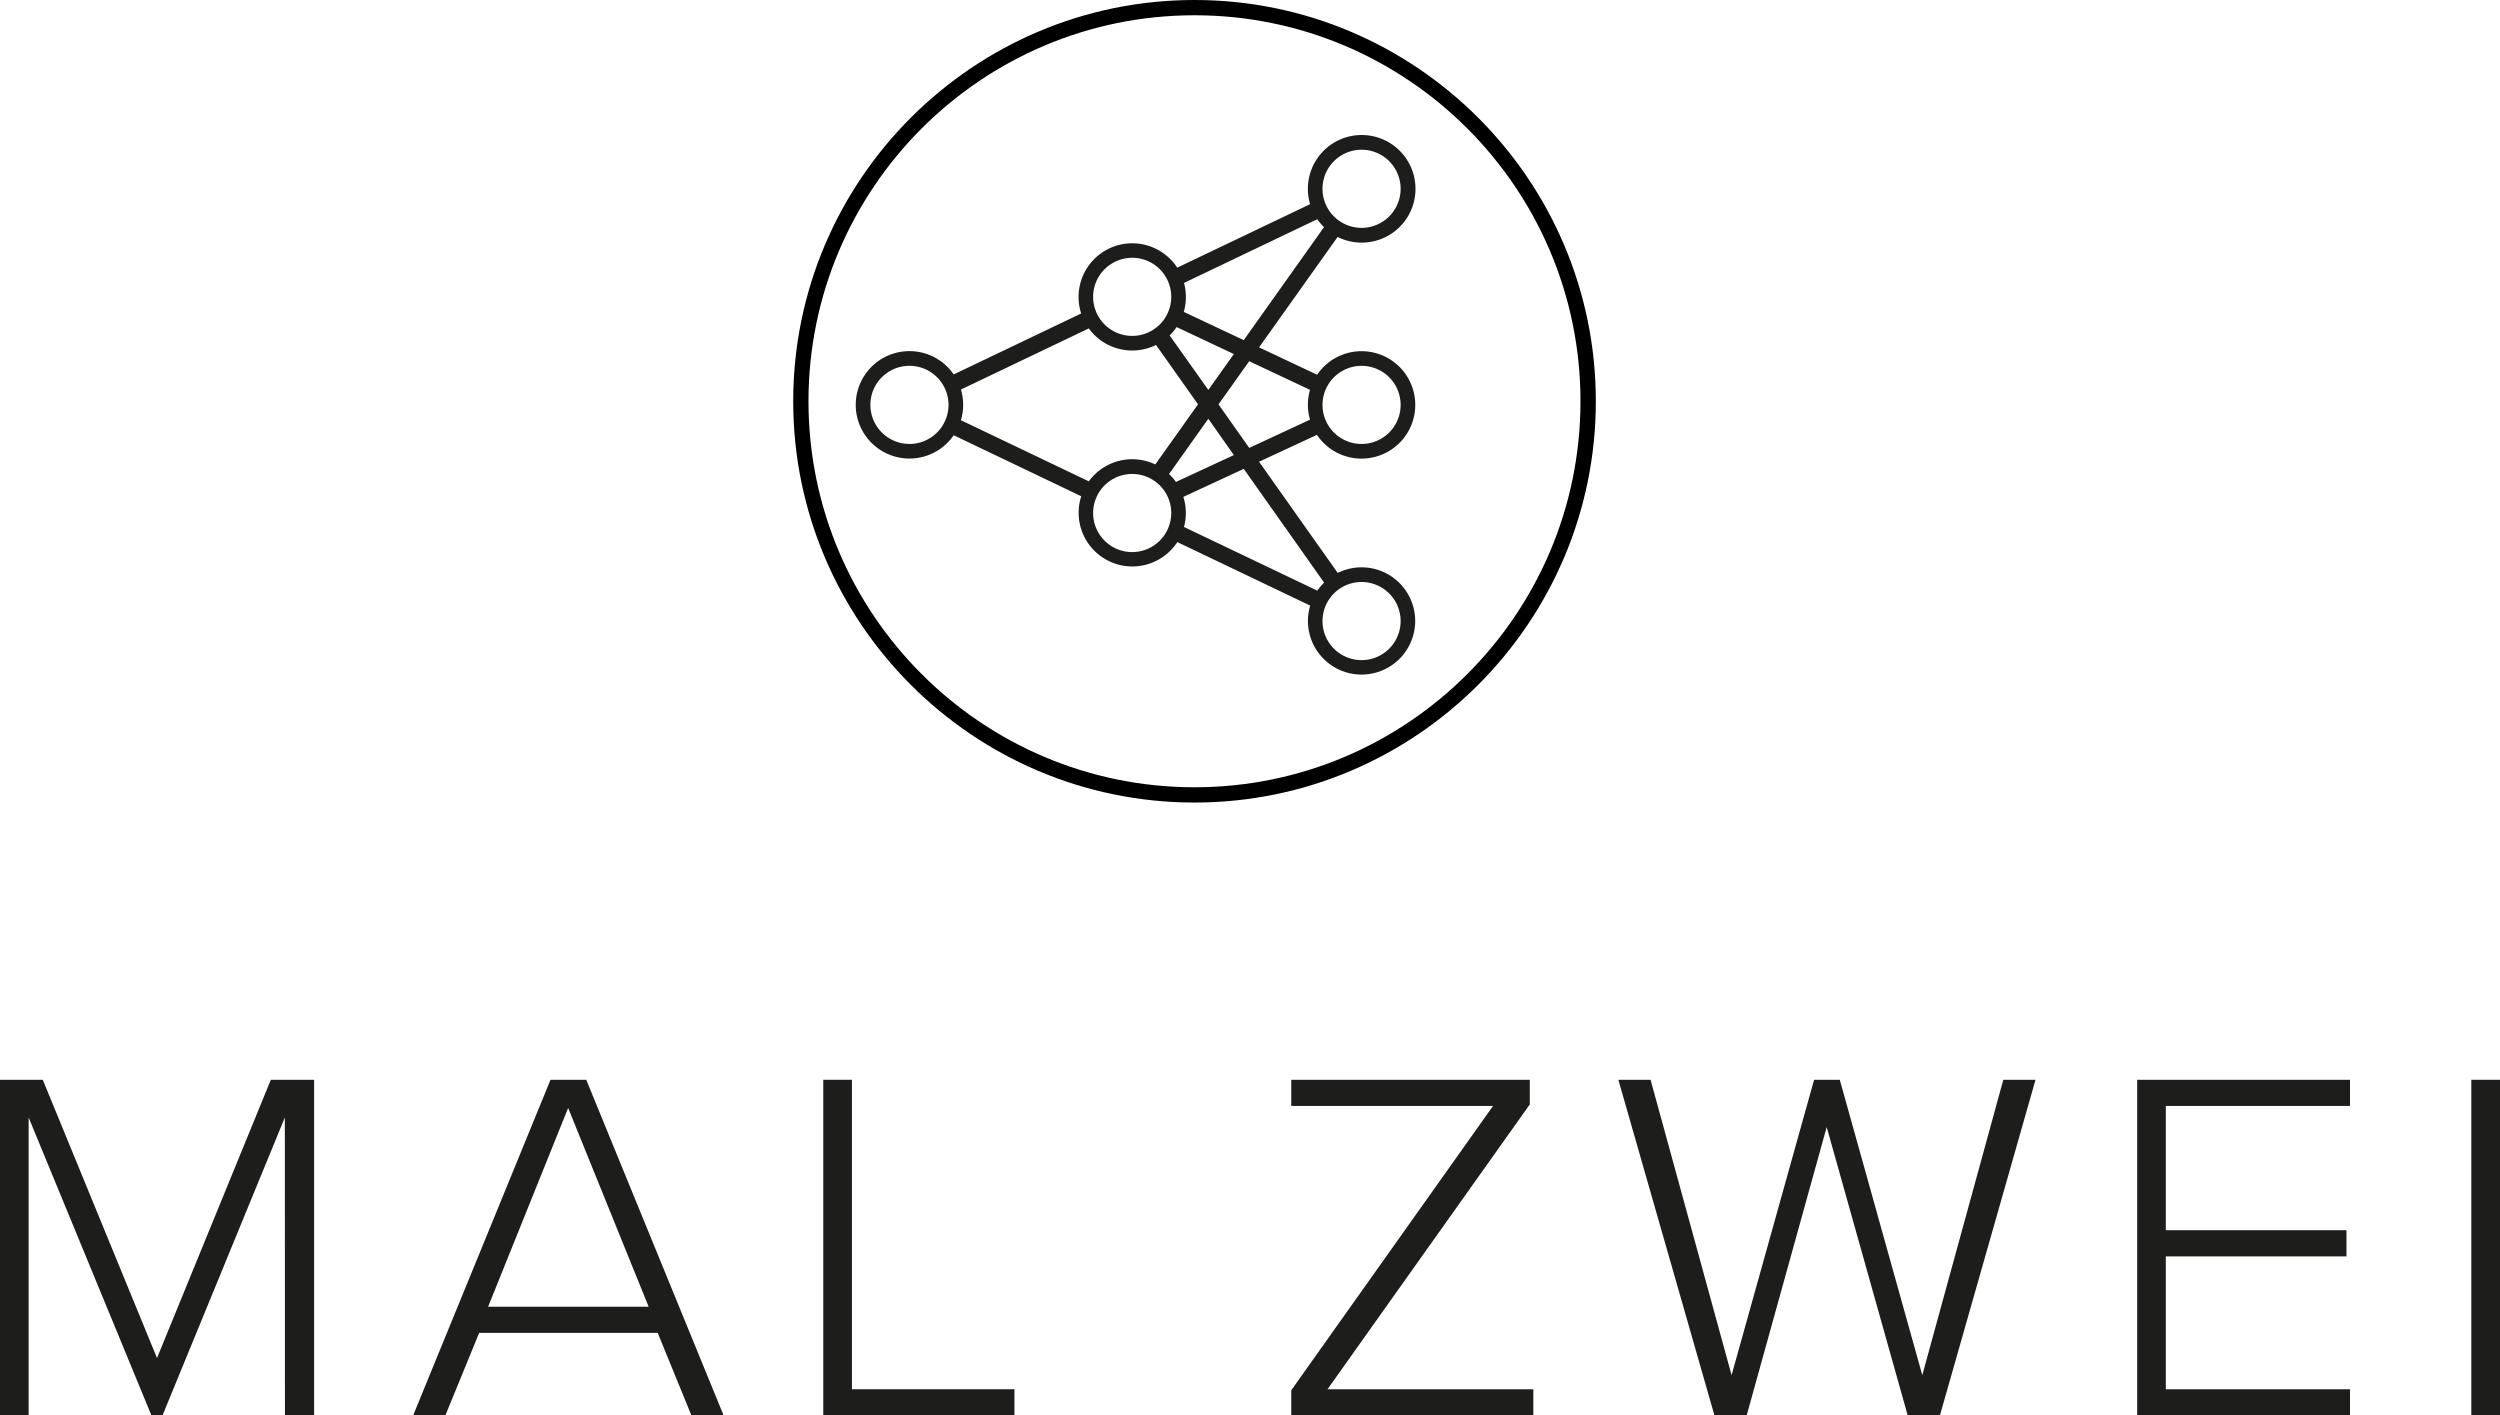
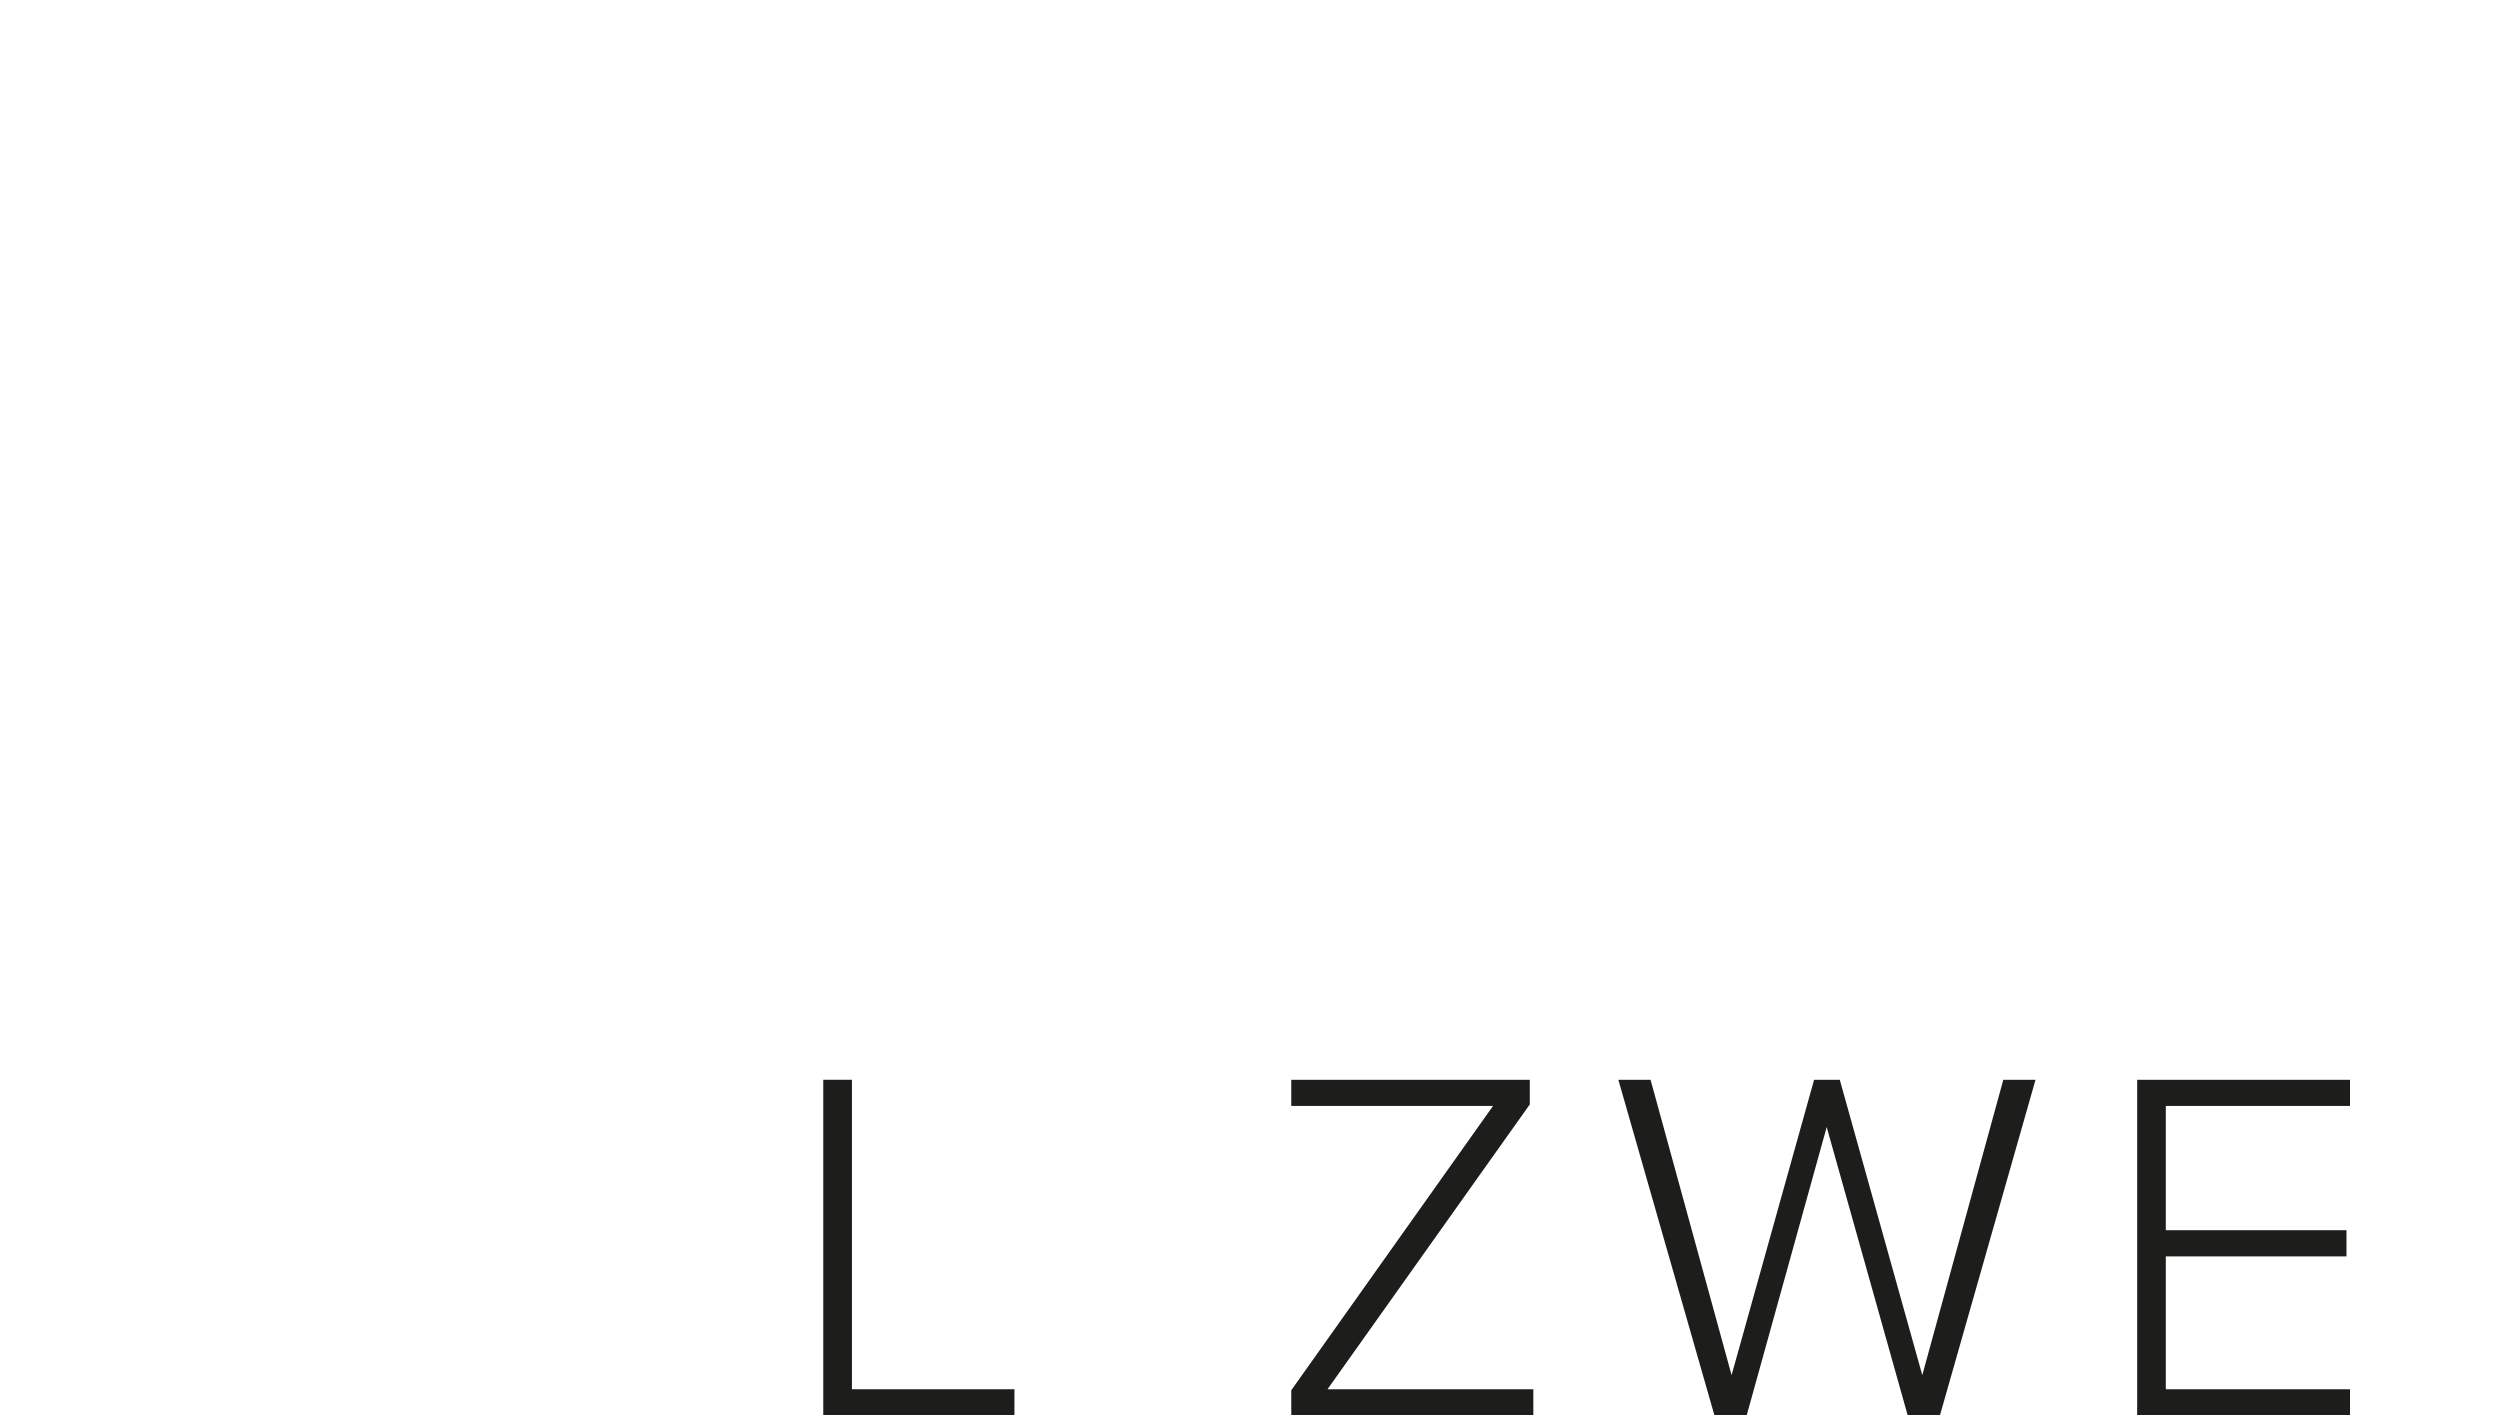
<svg xmlns="http://www.w3.org/2000/svg" id="Ebene_1" data-name="Ebene 1" viewBox="0 0 1200 679.4">
  <defs>
    <style>.cls-1{fill:#1d1d1b;}</style>
  </defs>
  <title>MalZwei_Logo_black</title>
-   <path class="cls-1" d="M186.72,586.4,128,729.4h-5.31l-58.94-143v143H50V568.29H70.53l54.83,133.57L180,568.29h20.77V729.4h-14Z" transform="translate(-50 -50)" />
-   <path class="cls-1" d="M365.7,689.78H280L263.77,729.4H248.31l65.94-161.11H331.4L397.34,729.4H381.88Zm-81.4-12.56h77.05l-38.64-95.41Z" transform="translate(-50 -50)" />
  <path class="cls-1" d="M445.17,568.29h13.76V716.84h78V729.4H445.17Z" transform="translate(-50 -50)" />
  <path class="cls-1" d="M669.81,717.32l96.85-136.47H669.81V568.29H784.3v11.83L687.2,716.84H786V729.4H669.81Z" transform="translate(-50 -50)" />
  <path class="cls-1" d="M926.81,591,888.4,729.4H872.94L826.81,568.29h15.46l38.89,141.78,39.61-141.78h12.32L972.7,710.07l38.89-141.78h15.46L981.16,729.4H965.7Z" transform="translate(-50 -50)" />
  <path class="cls-1" d="M1075.84,568.29H1178v12.56h-88.41v59.66h86.72v12.56h-86.72v63.77H1178V729.4H1075.84Z" transform="translate(-50 -50)" />
-   <path class="cls-1" d="M1236.23,568.29H1250V729.4h-13.77Z" transform="translate(-50 -50)" />
-   <path class="cls-1" d="M703.55,270.13a25.78,25.78,0,1,0-21.33-40.26h0l-27.87-13.13,37.71-53A25.83,25.83,0,1,0,678.85,148l-63.78,30.48a25.77,25.77,0,0,0-46.11,22l-61.18,29.24a25.78,25.78,0,1,0,0,29.2L569,288.2a25.77,25.77,0,0,0,46.11,22h0l63.78,30.48h0A25.74,25.74,0,1,0,692.11,325h0l-37.77-53.37,27.79-12.9A25.75,25.75,0,0,0,703.55,270.13Zm0-44.53a18.75,18.75,0,1,1-18.75,18.75A18.77,18.77,0,0,1,703.55,225.6Zm0-103.73a18.75,18.75,0,1,1-18.75,18.75A18.77,18.77,0,0,1,703.55,121.87Zm-24,28.07,0-.06Zm1.75,3.64-.06-.11Zm1,1.64a25.64,25.64,0,0,0,3.22,3.82h0L647,213.26l-28.78-13.55a25.77,25.77,0,0,0,1-7.22,25.41,25.41,0,0,0-.89-6.69h0Zm6.34,6.43-.08-.06ZM611.43,211a25.44,25.44,0,0,0,3.34-4l27.48,12.94L630,237.16Zm30.81,57.44-27.79,12.89a25.34,25.34,0,0,0-3.3-3.79h0L630,251Zm-26.47-63c0-.07.07-.14.11-.2S615.81,205.31,615.77,205.38ZM617,182l0-.07Zm-23.55-8.27a18.75,18.75,0,1,1-18.75,18.75A18.77,18.77,0,0,1,593.45,173.74Zm14.93,39.75-.07,0Zm-37.85-9.22,0-.06Zm2.09,3.38a25.77,25.77,0,0,0,32.26,7.94l20.17,28.5-20.51,28.85a25.78,25.78,0,0,0-31.92,8.11l-61.38-29.34a25.62,25.62,0,0,0,0-14.72h0Zm33.79,66.29-.19-.11ZM508.88,231.5l-.06-.11Zm1.72,3.59,0-.06Zm-24.06,28a18.75,18.75,0,1,1,18.75-18.75A18.77,18.77,0,0,1,486.54,263.1Zm22.34-5.9-.06.11Zm1.71-3.59,0,.06Zm59.95,30.82,0,.07ZM593.45,315a18.75,18.75,0,1,1,18.75-18.75A18.77,18.77,0,0,1,593.45,315ZM617,306.7l0,.06Zm-.51-22a.2.2,0,0,1,0,.08A.2.2,0,0,0,616.49,284.67Zm.83,1.81c0,.07,0,.13.07.19S617.34,286.55,617.32,286.48Zm62.17,52.34,0-.06Zm1.72-3.59.06-.11Zm41.09,12.85a18.75,18.75,0,1,1-18.75-18.75A18.77,18.77,0,0,1,722.3,348.08Zm-36.73-18.46h0a26.12,26.12,0,0,0-3.26,3.86l-64-30.57h0a25.72,25.72,0,0,0-.3-14.44L647,275.05Zm3.12-2.6-.08.06ZM649.64,265,634.89,244.1l14.73-20.72,29.19,13.75a25.57,25.57,0,0,0,0,14.3Zm31.59-33.49a2,2,0,0,0-.11.2A2,2,0,0,1,681.23,231.46Zm-.18,25.47.12.2Zm-.89-1.74,0,.06Z" transform="translate(-50 -50)" />
-   <path d="M623.35,435.22c-106.21,0-192.61-86.4-192.61-192.61S517.14,50,623.35,50,816,136.41,816,242.61,729.56,435.22,623.35,435.22Zm0-377.89c-102.16,0-185.28,83.12-185.28,185.28s83.12,185.28,185.28,185.28,185.28-83.11,185.28-185.28S725.52,57.33,623.35,57.33Z" transform="translate(-50 -50)" />
</svg>